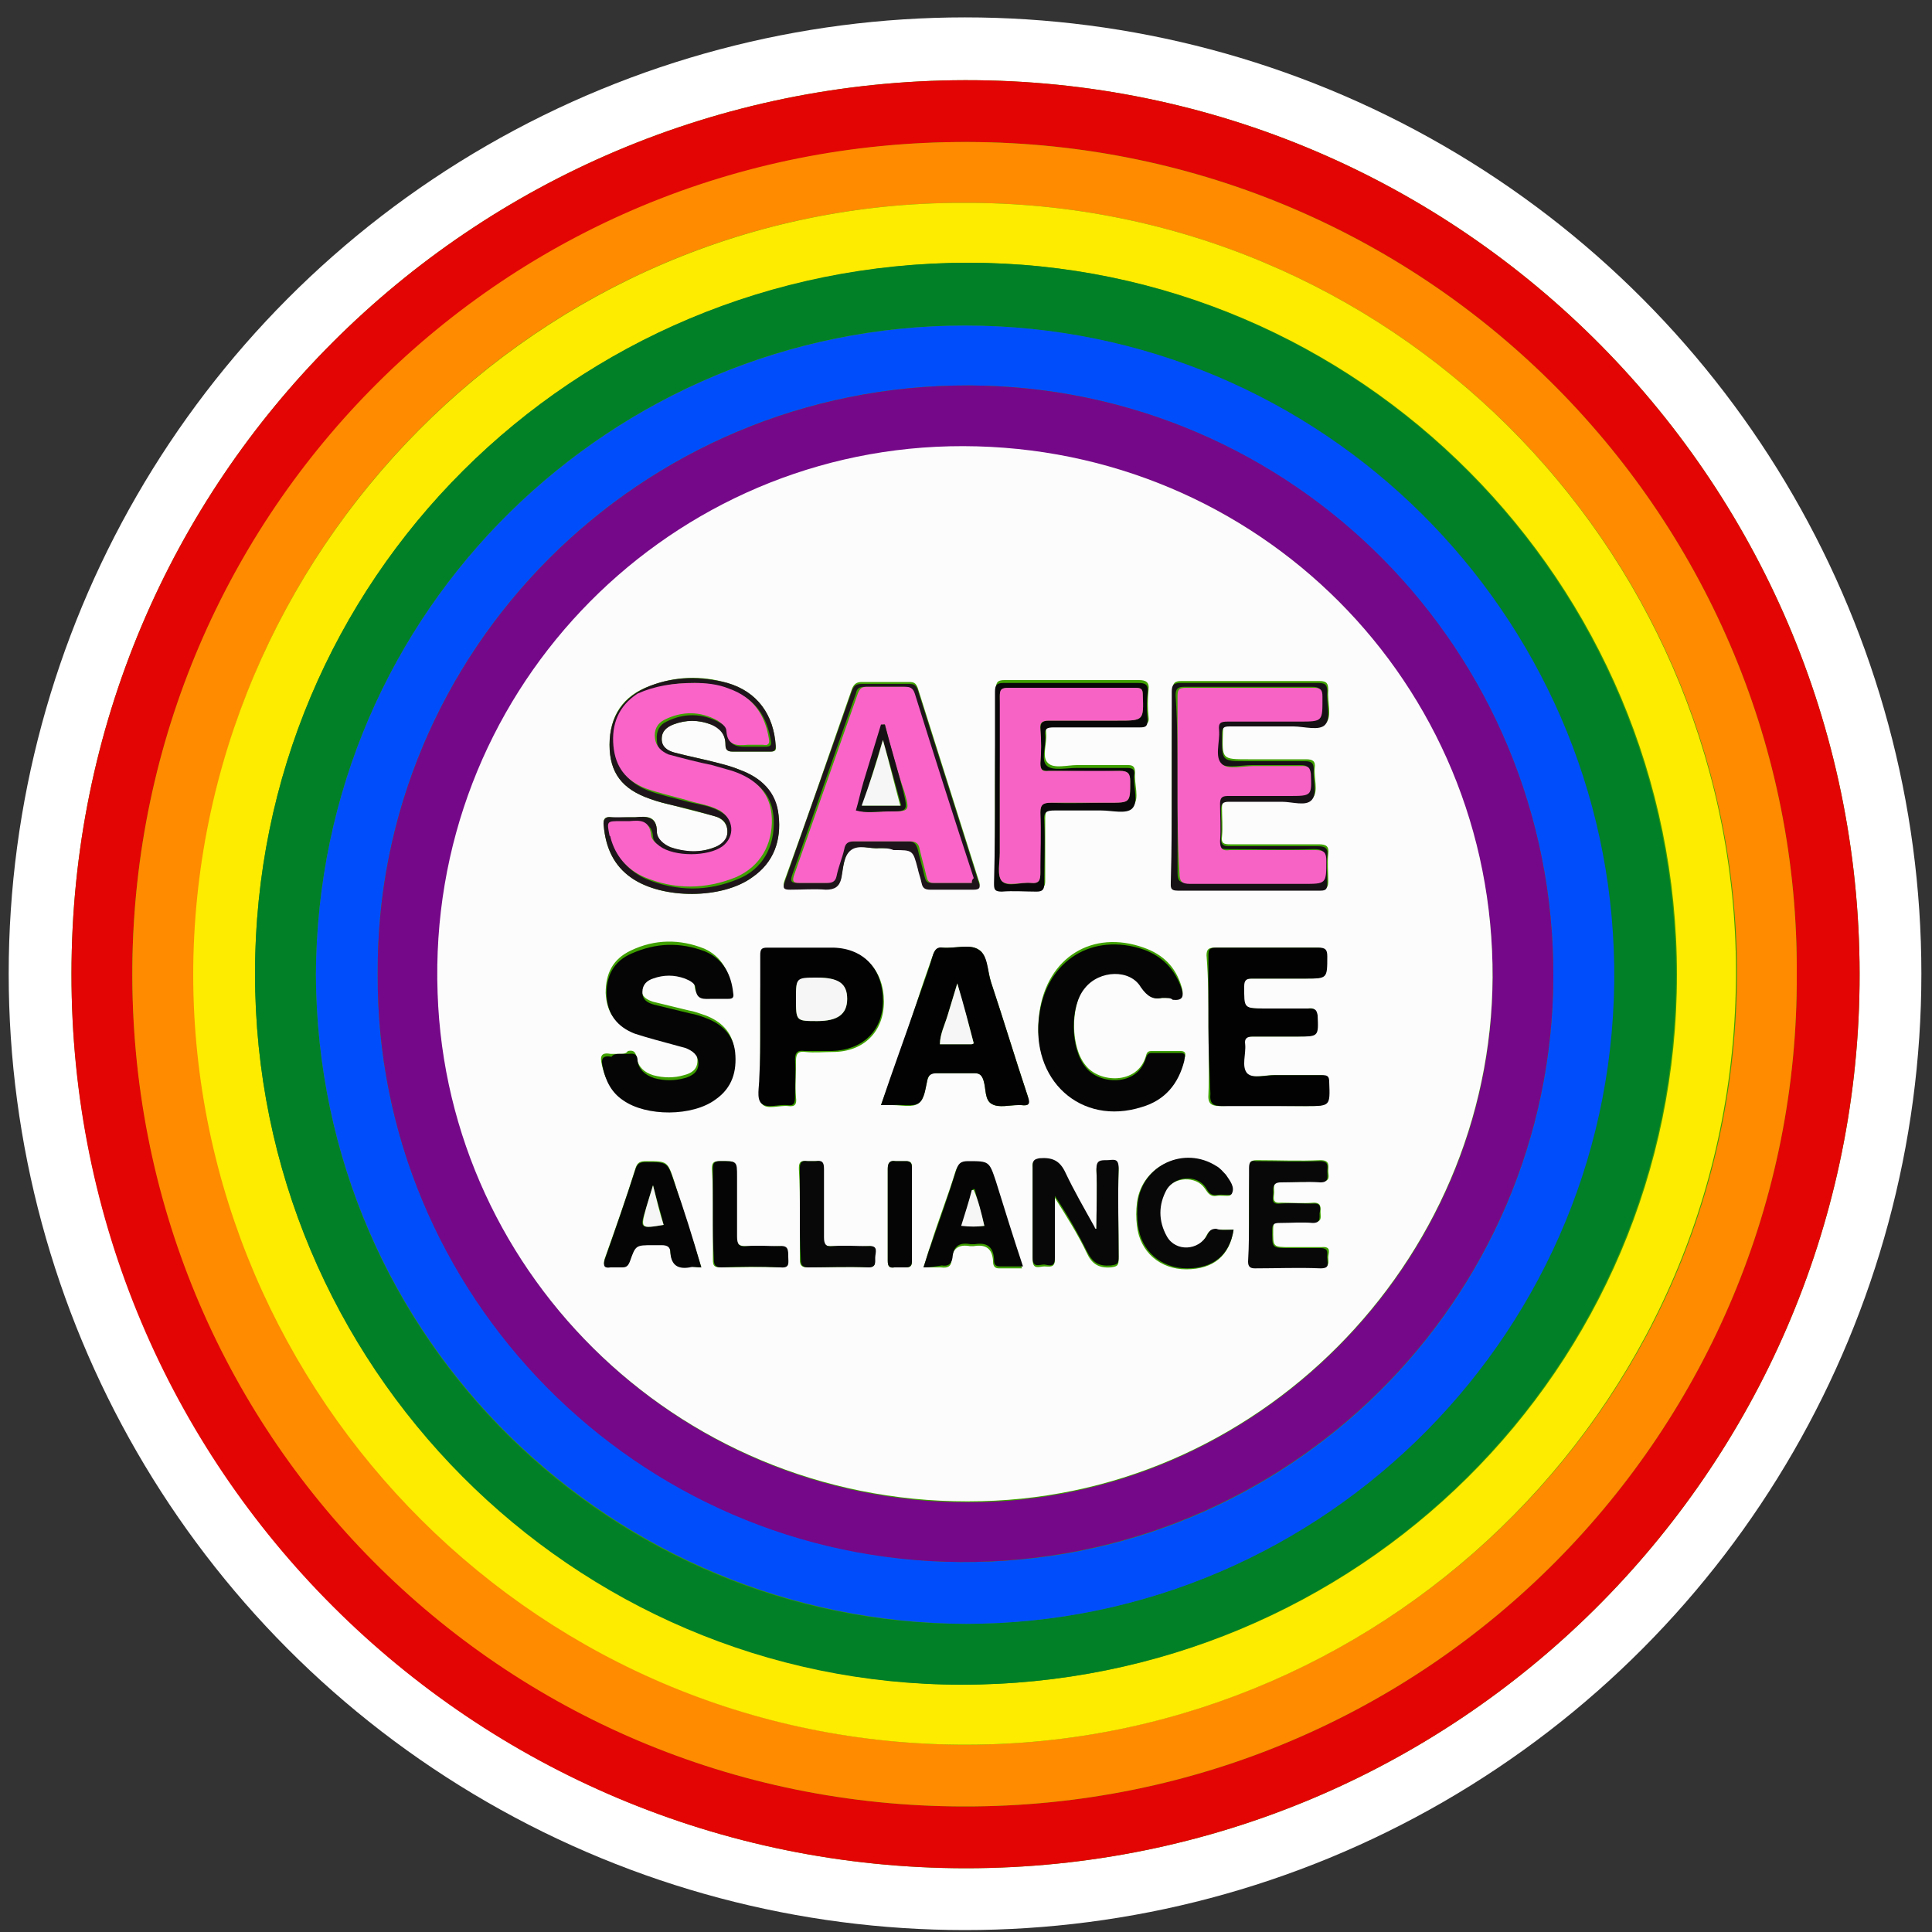
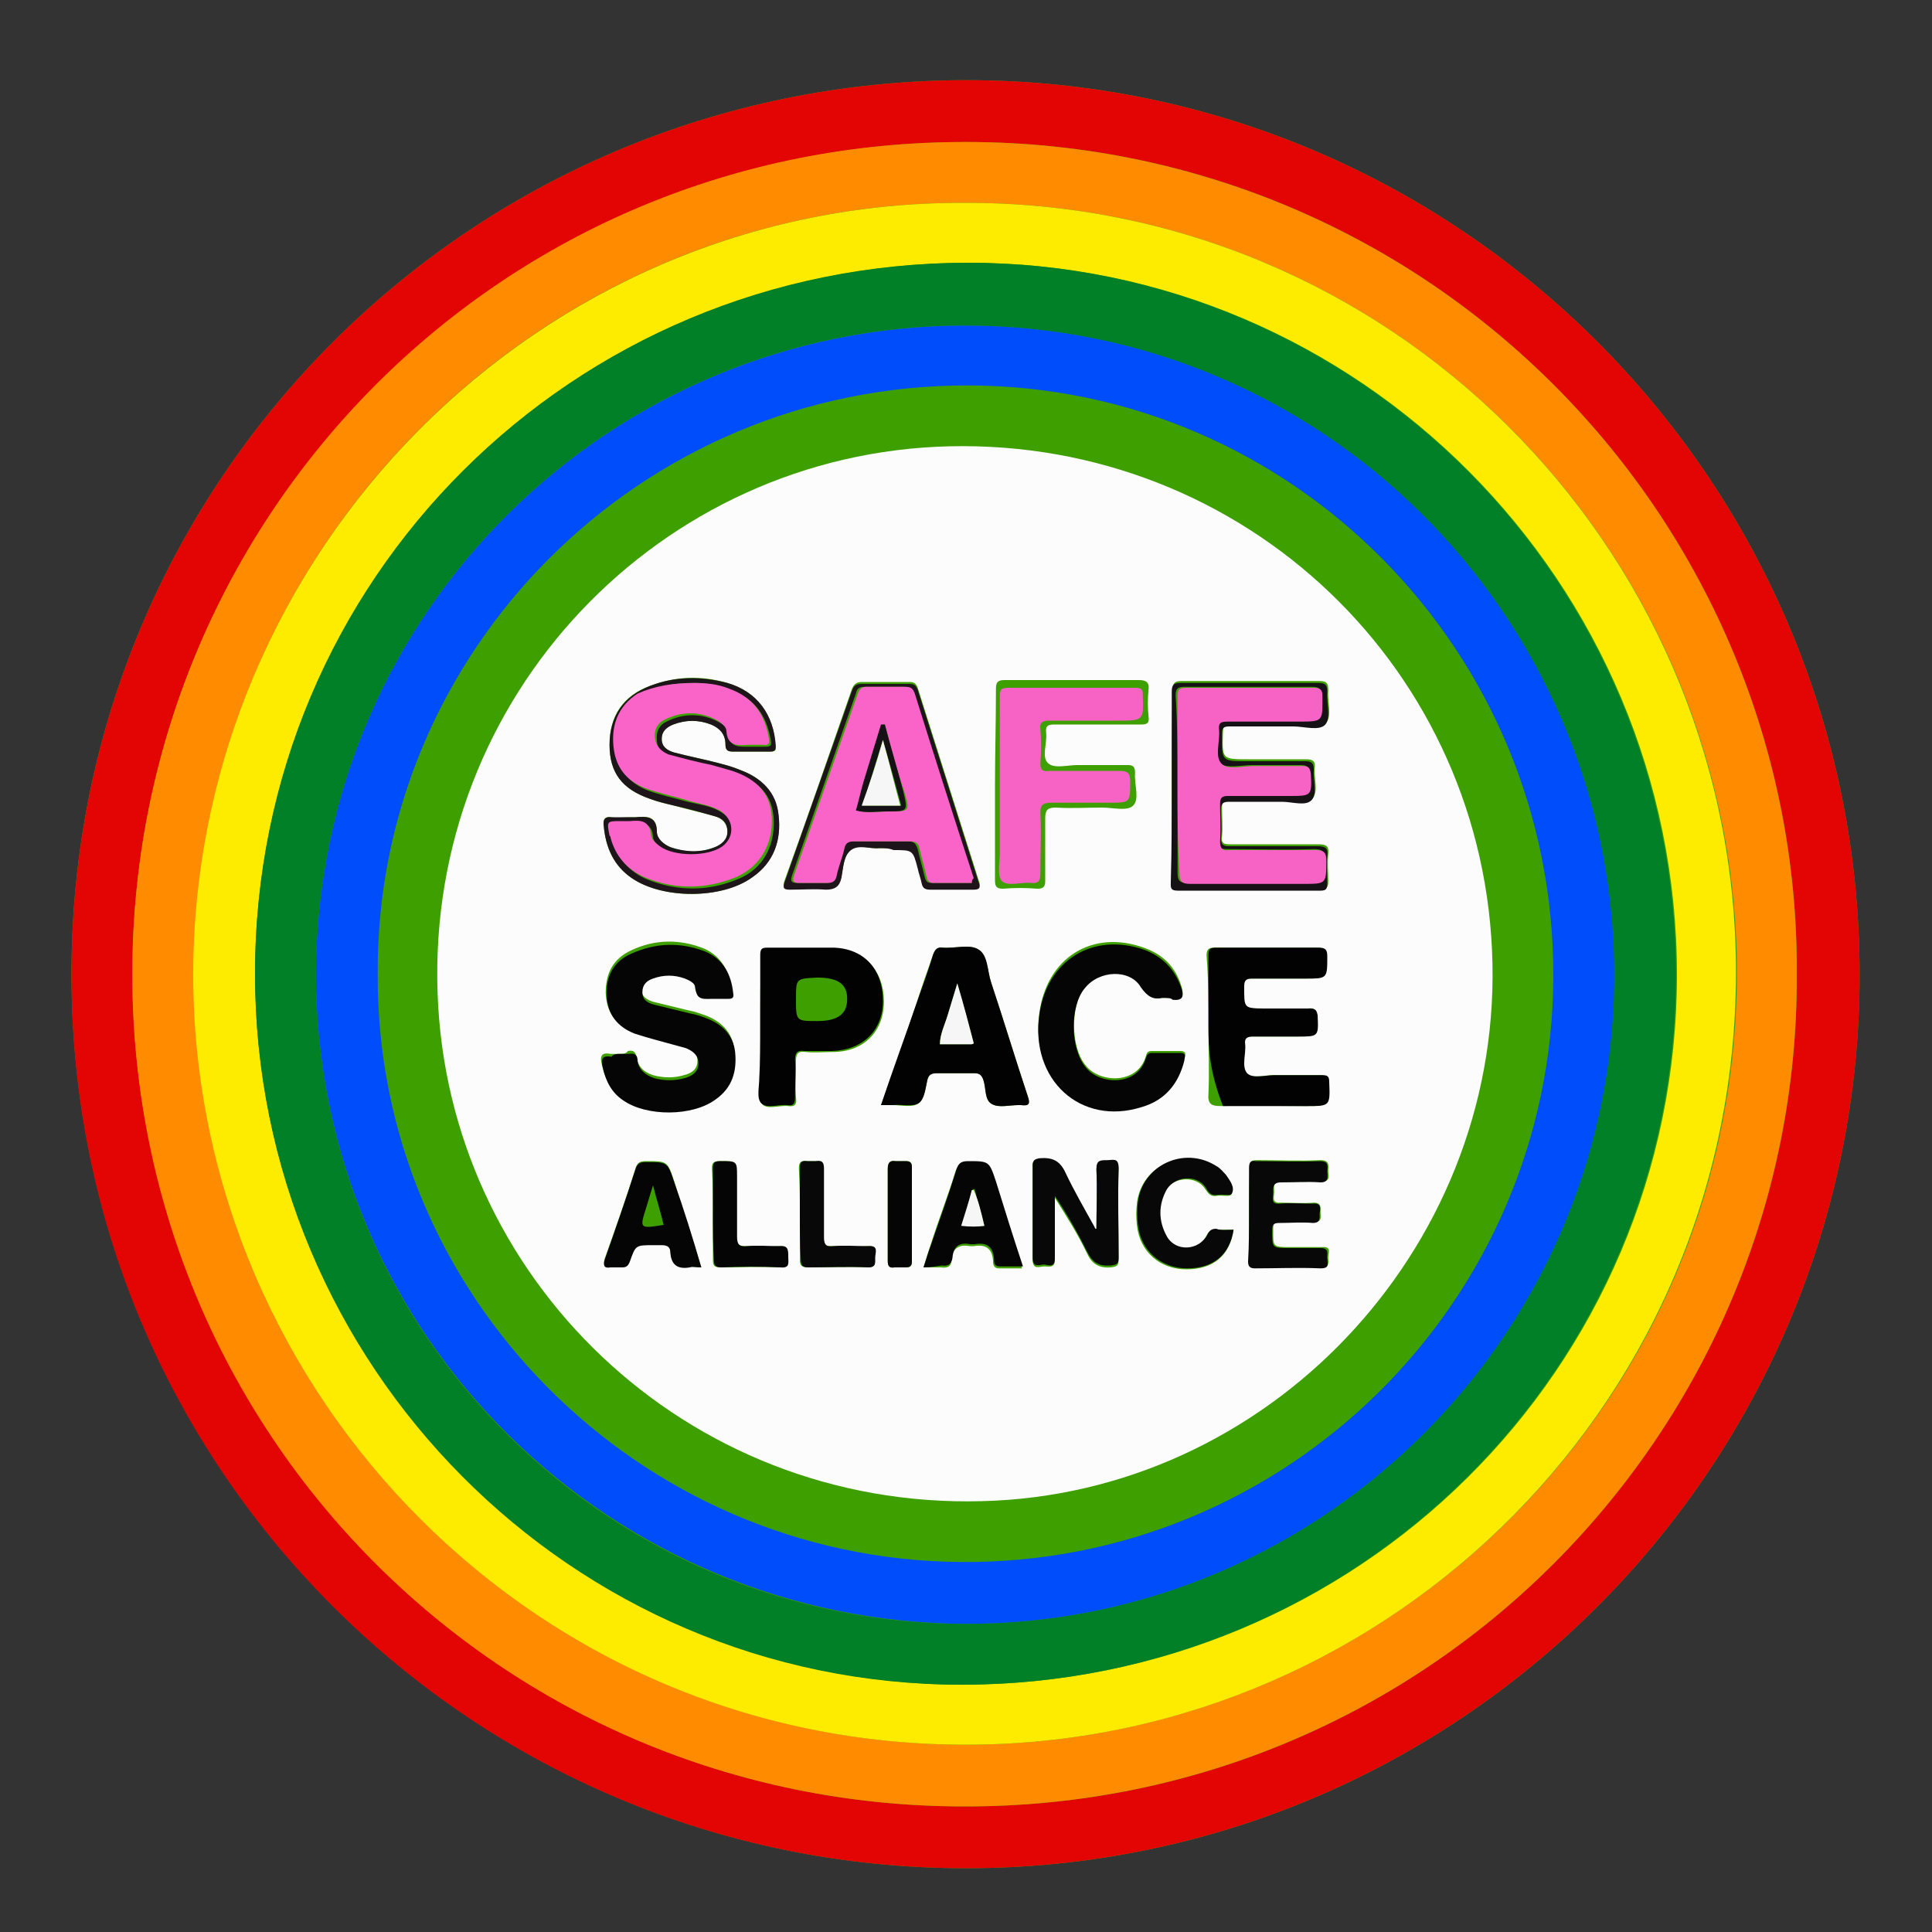
<svg xmlns="http://www.w3.org/2000/svg" version="1.1" id="Layer_1" x="0px" y="0px" viewBox="0 0 200 200" style="enable-background:new 0 0 200 200;" xml:space="preserve">
  <rect x="0" y="0" width="200" height="200" fill="#333333" stroke="none" />
  <style type="text/css">
	.st0{fill:#FFFFFF;}
	.st1{fill:#3E9F00;}
	.st2{fill:#E30504;}
	.st3{fill:#FE8B00;}
	.st4{fill:#FDEB00;}
	.st5{fill:#018027;}
	.st6{fill:#004DFC;}
	.st7{fill:#750888;}
	.st8{fill:#FDFCFD;}
	.st9{fill:#050505;}
	.st10{fill:#020202;}
	.st11{fill:#1E151B;}
	.st12{fill:#080808;}
	.st13{fill:#161114;}
	.st14{fill:#F6F6F6;}
	.st15{fill:#FA64C8;}
	.st16{fill:#F763C5;}
	.st17{fill:none;}
</style>
  <g>
-     <circle class="st0" cx="99.9" cy="100.8" r="99" />
-   </g>
+     </g>
  <g>
    <path class="st1" d="M7.4,100.8c0,51.2,41.5,92.6,92.6,92.6c50.9,0,91.9-41.1,92.5-91.4c0.6-51.6-41.1-93.8-92.6-93.7   C48.7,8.4,7.4,49.7,7.4,100.8z" />
    <path class="st2" d="M7.4,100.8c0-51.1,41.3-92.4,92.5-92.5c51.5-0.1,93.2,42.1,92.6,93.7c-0.6,50.3-41.6,91.4-92.5,91.4   C48.8,193.4,7.3,152,7.4,100.8z M186,100.9c0.3-46.9-37.7-86.1-85.8-86.2c-48.1-0.1-86.1,38.4-86.5,85.4   C13.4,148.3,52,187,99.8,187C148.2,187.1,186.2,147.8,186,100.9z" />
    <path class="st3" d="M186,100.9c0.2,46.9-37.8,86.2-86.2,86.1c-47.9,0-86.5-38.7-86.1-86.9c0.4-47,38.3-85.6,86.5-85.4   C148.3,14.8,186.3,54,186,100.9z M99.7,21c-43.9-0.1-79.7,36-79.6,80c0.1,43.6,36,80.3,81.2,79.6c42.7-0.7,79.1-35.8,78.5-81.1   C179.1,56.5,143.9,20.8,99.7,21z" />
    <path class="st4" d="M99.7,21c44.2-0.2,79.4,35.5,80,78.5c0.6,45.3-35.7,80.5-78.5,81.1c-45.3,0.7-81.1-36.1-81.2-79.6   C20,57.1,55.8,20.9,99.7,21z M26.4,100.8c0,40.5,32.8,73.5,73.2,73.6c40.9,0,74-32.7,74-73.5c0-40.6-32.9-73.7-73.3-73.7   C59.2,27.3,26.4,60,26.4,100.8z" />
    <path class="st5" d="M26.4,100.8c0-40.8,32.9-73.6,73.8-73.6c40.4,0,73.3,33.1,73.3,73.7c0,40.7-33,73.5-74,73.5   C59.2,174.4,26.4,141.4,26.4,100.8z M32.7,100.9c0.2,38.1,31,67.2,67.2,67.2c37.3,0,67.6-30.6,67.1-68.1   c-0.5-36.4-30.3-66.3-67.2-66.3C63.6,33.7,32.9,62.9,32.7,100.9z" />
    <path class="st6" d="M32.7,100.9c0.2-38,30.9-67.2,67.2-67.2c37,0,66.7,29.9,67.2,66.3c0.5,37.5-29.9,68.1-67.1,68.1   C63.7,168,32.9,138.9,32.7,100.9z M39.1,100.8c-0.2,33.2,26.9,60.6,60.3,60.9c33.8,0.3,61.3-27,61.4-60.6   c0.1-33.8-27.1-61.1-60.5-61.2C66.2,39.8,38.9,67.5,39.1,100.8z" />
-     <path class="st7" d="M39.1,100.8c-0.2-33.3,27.1-61,61.2-60.9c33.5,0.1,60.6,27.4,60.5,61.2c-0.1,33.5-27.5,60.8-61.4,60.6   C65.9,161.5,38.9,134,39.1,100.8z M154.5,99.8c-0.7-30.4-25.6-54.3-56.1-53.5c-29.9,0.7-54.1,25.8-53,56.6   c1,29.5,25.7,53.4,56.3,52.6C131.2,154.7,155.2,129.5,154.5,99.8z" />
    <path class="st8" d="M154.5,99.8c0.6,29.7-23.3,54.9-52.9,55.6c-30.6,0.8-55.3-23.1-56.3-52.6c-1.1-30.8,23.1-55.9,53-56.6   C128.9,45.5,153.9,69.4,154.5,99.8z M64.1,109.1c-0.3,0-0.6,0-0.9,0c-1-0.2-1.1,0.3-0.9,1.1c0.3,1.4,0.9,2.6,2.1,3.4   c2.5,1.7,7.2,1.7,9.6-0.1c1.7-1.2,2.2-2.9,2-4.9c-0.2-1.8-1.4-2.9-3-3.5c-0.6-0.2-1.1-0.4-1.7-0.5c-1.2-0.3-2.5-0.6-3.7-0.9   c-0.6-0.2-1.2-0.5-1.2-1.3c0-0.7,0.5-1.1,1.1-1.4c1.1-0.4,2.2-0.4,3.3,0c0.5,0.2,1.1,0.5,1.1,1c0.1,1.3,0.9,1.2,1.8,1.1   c0.5,0,1,0,1.6,0c0.4,0,0.6-0.1,0.5-0.6c-0.3-1.9-1.1-3.5-2.9-4.3c-2.5-1-5.1-1-7.6,0.2c-1.9,0.9-2.6,2.4-2.6,4.4   c0.1,2,1,3.3,2.9,3.9c0.7,0.2,1.3,0.4,2,0.6c1.1,0.3,2.2,0.6,3.3,0.9c0.8,0.2,1.3,0.7,1.3,1.6c0,0.9-0.6,1.3-1.4,1.5   c-1,0.3-2.1,0.3-3.2,0c-0.9-0.3-1.5-0.8-1.7-1.8c-0.1-0.7-0.4-0.8-0.9-0.7C64.8,109.1,64.5,109.1,64.1,109.1z M125.1,106.3   c0,2.3,0.1,4.6,0,6.9c-0.1,1.1,0.3,1.3,1.3,1.3c2.9-0.1,5.8,0,8.7,0c2.5,0,2.4,0,2.3-2.5c0-0.5-0.2-0.7-0.7-0.7c-1.6,0-3.3,0-4.9,0   c-1,0-2.3,0.4-2.9-0.2c-0.6-0.7-0.1-2-0.2-3c-0.1-0.6,0.2-0.8,0.8-0.8c1.6,0,3.1,0,4.7,0c2.1,0,2.1,0,2-2.2c0-0.6-0.2-0.8-0.8-0.7   c-1.5,0-3,0-4.5,0c-2.3,0-2.3,0-2.3-2.3c0-0.6,0.2-0.8,0.8-0.8c1.9,0,3.7,0,5.6,0c2.3,0,2.2,0,2.2-2.3c0-0.7-0.2-0.9-0.9-0.9   c-3.5,0-7.1,0-10.6,0c-0.6,0-0.8,0.2-0.8,0.8C125.1,101.4,125.1,103.8,125.1,106.3z M91.2,114.4c0.5,0,0.8,0,1.2,0   c0.9,0,2.1,0.3,2.7-0.2c0.6-0.4,0.7-1.6,0.9-2.4c0.2-0.6,0.4-0.8,1-0.7c1.3,0,2.6,0,3.9,0c0.5,0,0.8,0.2,0.9,0.7   c0.3,0.9,0.1,2.1,0.9,2.5c0.7,0.4,1.8,0.1,2.7,0.1c0.1,0,0.2,0,0.3,0c0.8,0.1,0.9-0.1,0.7-0.9c-1.3-3.9-2.5-7.9-3.8-11.8   c-0.4-1.2-0.4-2.9-1.3-3.4c-0.9-0.6-2.5-0.1-3.7-0.2c-0.6,0-0.8,0.2-1,0.7c-0.6,1.7-1.2,3.4-1.7,5   C93.7,107.4,92.5,110.9,91.2,114.4z M120.3,103.3c0.5,0,0.8,0,1.1,0c1,0.1,1.2-0.3,0.9-1.2c-0.6-2-1.9-3.3-3.9-4   c-5.3-1.9-10,1-10.8,6.7c-1,6.8,4.3,11.6,10.6,9.6c2.4-0.8,3.9-2.4,4.4-4.8c0.1-0.3,0.3-0.8-0.4-0.8c-1,0-2,0-3,0   c-0.5,0-0.5,0.3-0.6,0.6c-0.9,2.9-4.8,2.7-6.2,0.9c-1.6-1.9-1.6-6.2-0.1-8.2c1.5-1.8,4.7-2,5.8-0.1   C118.8,103.2,119.5,103.5,120.3,103.3z M78.7,106.2c0,1.8,0,3.6,0,5.5c0,0.9-0.3,2.1,0.2,2.6c0.5,0.6,1.8,0.1,2.7,0.2   c0.7,0.1,0.9-0.2,0.8-0.9c-0.1-1.3,0-2.5,0-3.8c0-0.8,0.3-1,1-0.9c0.9,0.1,1.9,0,2.8,0c3.2,0,5.3-2.1,5.3-5.2c0-3.2-2-5.4-5.1-5.5   c-2.3-0.1-4.6,0-6.9,0c-0.6,0-0.7,0.2-0.7,0.8C78.7,101.3,78.7,103.8,78.7,106.2z M65.1,84.6c-0.6,0-1.2,0.1-1.8,0   c-0.7-0.1-0.9,0.2-0.8,0.9c0.2,2.2,1,4.1,2.9,5.4c3.2,2.2,9.3,2.2,12.5-0.1c2.2-1.6,3-3.8,2.7-6.4c-0.3-2.4-1.8-3.9-4-4.7   c-0.7-0.3-1.5-0.5-2.2-0.7c-1.5-0.4-3.1-0.7-4.6-1.1c-0.7-0.2-1.3-0.5-1.3-1.4c0-0.8,0.5-1.3,1.2-1.5c1.3-0.5,2.6-0.5,3.9,0   c1,0.3,1.5,1,1.5,2.1c0,0.5,0.2,0.7,0.7,0.7c1.3,0,2.7,0,4,0c0.4,0,0.6-0.1,0.5-0.6c-0.2-3.2-1.9-5.6-5-6.5c-2.7-0.8-5.4-0.7-8,0.3   c-2.8,1-4.2,3.1-4.2,6.1c0,2.9,1.3,4.6,4.2,5.6c0.8,0.3,1.6,0.5,2.5,0.7c1.4,0.4,2.8,0.7,4.2,1.1c0.7,0.2,1.3,0.7,1.3,1.6   c0,0.9-0.5,1.4-1.3,1.6c-1.5,0.6-3,0.6-4.6,0c-0.7-0.3-1.4-0.8-1.4-1.6c0-1.7-1.1-1.6-2.2-1.5C65.5,84.6,65.3,84.6,65.1,84.6z    M113.5,127.2c-0.1,0-0.1,0-0.2,0c-1-1.9-2.2-3.7-3-5.6c-0.6-1.3-1.4-1.6-2.7-1.5c-0.6,0-0.8,0.2-0.7,0.8c0,3.2,0,6.3,0,9.5   c0,1.1,0.7,0.7,1.2,0.7c0.5,0,1.1,0.2,1.1-0.7c-0.1-2.1,0-4.3,0-6.4c1.2,1.9,2.4,3.8,3.3,5.7c0.5,1.1,1.2,1.6,2.5,1.5   c0.7-0.1,0.8-0.2,0.8-0.9c0-3.1-0.1-6.2,0-9.2c0-1.1-0.6-0.8-1.2-0.8c-0.6,0-1.1-0.1-1.1,0.9C113.6,123.1,113.5,125.2,113.5,127.2z    M129.3,125.6c0,1.6,0,3.3,0,4.9c0,0.5,0.1,0.7,0.7,0.7c2.3,0,4.5,0,6.8,0c0.9,0,0.7-0.6,0.7-1c0-0.5,0.4-1.2-0.7-1.1   c-1.1,0-2.2,0-3.2,0c-1.9,0-1.8,0-1.8-1.9c0-0.6,0.2-0.8,0.8-0.7c1.1,0,2.3,0,3.4,0c0.9,0,0.7-0.5,0.7-1c0-0.5,0.1-1-0.7-1   c-1.1,0.1-2.3,0-3.4,0c-1,0.1-0.7-0.6-0.7-1.1c0-0.5-0.2-1.1,0.8-1.1c1.4,0.1,2.7,0,4.1,0c1,0,0.7-0.6,0.7-1.1   c0-0.5,0.2-1.1-0.8-1.1c-2.2,0.1-4.4,0-6.6,0c-0.6,0-0.8,0.2-0.7,0.7C129.3,122.5,129.3,124,129.3,125.6z M121.3,81.3   c0,3.3,0,6.5,0,9.8c0,0.5,0,0.9,0.7,0.9c4.9,0,9.9,0,14.8,0c0.6,0,0.7-0.2,0.7-0.8c0-0.9-0.1-1.9,0-2.8c0.1-0.8-0.2-1-1-1   c-3.1,0-6.2,0-9.2,0c-0.6,0-0.9-0.1-0.8-0.8c0.1-1,0-2,0-3c0-0.6,0.2-0.8,0.8-0.8c1.8,0,3.6,0,5.5,0c1.1,0,2.5,0.5,3.1-0.2   c0.6-0.7,0.1-2.1,0.2-3.1c0.1-0.7-0.2-0.9-0.9-0.9c-2,0-4,0-6,0c-2.7,0-2.7,0-2.6-2.8c0-0.7,0.2-0.8,0.8-0.8c2.2,0,4.4,0,6.6,0   c1.1,0,2.7,0.5,3.3-0.2c0.6-0.7,0.1-2.2,0.2-3.3c0-0.7-0.1-1-0.9-1c-4.8,0-9.5,0-14.3,0c-0.7,0-0.9,0.2-0.9,0.9   C121.3,74.8,121.3,78.1,121.3,81.3z M95.6,131.2c0.7,0,1.2,0,1.8,0c0.7,0.1,1.1-0.1,1.1-0.8c0.1-1.2,0.8-1.6,1.9-1.4   c0.1,0,0.3,0,0.4,0c1.2-0.2,1.9,0.2,2,1.5c0,0.3,0,0.8,0.6,0.8c0.8,0,1.5,0,2.4,0c-1-3.1-1.9-5.9-2.8-8.8c-0.7-2.1-0.7-2.1-2.9-2.1   c-0.8,0-1,0.3-1.2,0.9c-0.8,2.6-1.8,5.1-2.6,7.7C96.1,129.5,95.9,130.3,95.6,131.2z M72.6,131.2c-0.9-3-1.9-5.9-2.8-8.9   c-0.7-2.1-0.7-2.1-2.9-2.1c-0.6,0-0.9,0.1-1.1,0.7c-1,3.2-2.1,6.3-3.2,9.4c-0.2,0.7,0,0.8,0.6,0.8c0.4,0,0.8,0,1.2,0   c0.4,0,0.6-0.1,0.8-0.6c0.6-1.7,0.6-1.7,2.4-1.7c0.3,0,0.6,0,0.9,0c0.6-0.1,0.9,0.2,0.9,0.8c0.1,1.3,0.8,1.7,2,1.5   C71.8,131.1,72.1,131.2,72.6,131.2z M127.7,127.3c-0.6,0-1.3,0-1.9,0c-0.5,0-0.7,0.2-0.9,0.6c-0.8,1.7-3.2,1.8-4.2,0.2   c-0.9-1.6-0.9-3.3,0-4.9c0.8-1.4,3.1-1.5,4-0.2c0.3,0.4,0.5,0.9,1.2,0.8c0.5-0.1,1.4,0.1,1.5-0.1c0.4-0.7-0.2-1.4-0.6-2   c-0.2-0.4-0.6-0.7-1-0.9c-3.2-2.1-7.6-0.2-8.1,3.7c-0.1,0.8-0.1,1.6,0,2.4c0.3,2.7,2.4,4.5,5.1,4.5   C125.6,131.4,127.3,130,127.7,127.3z M91,87.8c0.6,0,1.1,0,1.5,0c2,0,2,0,2.5,1.9c0.1,0.5,0.3,1,0.4,1.5c0.1,0.5,0.3,0.7,0.9,0.7   c1.5,0,3,0,4.5,0c0.7,0,0.7-0.3,0.5-0.8c-2.1-6.6-4.2-13.3-6.3-19.9c-0.2-0.5-0.4-0.6-0.9-0.6c-1.6,0-3.3,0-4.9,0   c-0.5,0-0.8,0.2-1,0.7c-2.3,6.6-4.6,13.3-7,19.9c-0.2,0.6,0,0.7,0.6,0.7c1.2,0,2.5-0.1,3.7,0c0.9,0.1,1.4-0.2,1.6-1.2   c0.2-1,0.3-2.3,1-2.9C88.9,87.4,90.1,87.9,91,87.8z M103,81.3c0,3.3,0,6.5,0,9.8c0,0.6,0.1,0.9,0.8,0.9c1.2-0.1,2.4-0.1,3.6,0   c0.6,0,0.8-0.2,0.8-0.8c0-2.2,0-4.3,0-6.5c0-0.9,0.3-1.1,1.1-1.1c1.6,0.1,3.2,0,4.8,0c1.1,0,2.6,0.4,3.2-0.2   c0.7-0.7,0.1-2.2,0.2-3.4c0-0.6-0.2-0.8-0.7-0.8c-1.8,0-3.6,0-5.3,0c-1,0-2.4,0.4-3-0.2c-0.7-0.6-0.1-2-0.2-3.1   c-0.1-0.8,0.2-0.9,0.9-0.9c3,0,5.9,0,8.9,0c0.6,0,0.9-0.1,0.8-0.8c-0.1-0.9-0.1-1.9,0-2.8c0.1-0.8-0.3-1-1-1c-4.6,0-9.3,0-13.9,0   c-0.7,0-0.9,0.2-0.9,0.9C103.1,74.8,103,78.1,103,81.3z M73.8,125.7c0,1.6,0,3.1,0,4.7c0,0.6,0.1,0.8,0.8,0.8c2,0,4.1-0.1,6.1,0   c1,0,0.8-0.6,0.8-1.1c0-0.7,0-1.1-0.9-1.1c-1.1,0.1-2.3,0-3.4,0c-0.8,0-1-0.3-1-1c0-2.1,0-4.2,0-6.2c0-1.7,0-1.6-1.7-1.6   c-0.7,0-0.8,0.2-0.8,0.8C73.8,122.6,73.8,124.1,73.8,125.7z M82.8,125.6c0,1.6,0,3.2,0,4.8c0,0.6,0.2,0.8,0.8,0.8   c2.1,0,4.2-0.1,6.2,0c0.9,0,0.8-0.5,0.7-1c0-0.5,0.3-1.3-0.7-1.2c-1.2,0.1-2.5,0-3.7,0c-0.8,0-0.9-0.2-0.9-0.9c0-2.4,0-4.8,0-7.1   c0-0.6-0.2-0.9-0.8-0.8c-0.3,0-0.6,0-0.9,0c-0.7-0.1-0.8,0.2-0.8,0.8C82.8,122.6,82.8,124.1,82.8,125.6z M91.9,125.7   c0,1.6,0,3.2,0,4.8c0,0.5,0.1,0.8,0.7,0.7c0.4,0,0.8,0,1.2,0c0.4,0,0.6-0.1,0.6-0.6c0-3.3,0-6.5,0-9.8c0-0.4-0.1-0.6-0.6-0.6   c-0.4,0-0.7,0-1.1,0c-0.6-0.1-0.8,0.2-0.8,0.8C91.9,122.6,91.9,124.1,91.9,125.7z" />
    <path class="st9" d="M64.1,109.1c0.3,0,0.7,0,1,0c0.6-0.1,0.9,0.1,0.9,0.7c0.1,0.9,0.8,1.5,1.7,1.8c1.1,0.3,2.1,0.3,3.2,0   c0.7-0.2,1.4-0.6,1.4-1.5c0-0.9-0.6-1.3-1.3-1.6c-1.1-0.3-2.2-0.6-3.3-0.9c-0.7-0.2-1.4-0.4-2-0.6c-1.8-0.7-2.8-2-2.9-3.9   c-0.1-2,0.7-3.6,2.6-4.4c2.5-1.1,5-1.2,7.6-0.2c1.9,0.8,2.7,2.4,2.9,4.3c0.1,0.5-0.1,0.6-0.5,0.6c-0.5,0-1,0-1.6,0   c-0.9,0-1.7,0.2-1.8-1.1c0-0.5-0.6-0.8-1.1-1c-1.1-0.4-2.2-0.4-3.3,0c-0.6,0.2-1.1,0.6-1.1,1.4c0,0.8,0.5,1.1,1.2,1.3   c1.2,0.3,2.5,0.6,3.7,0.9c0.6,0.1,1.2,0.3,1.7,0.5c1.6,0.6,2.8,1.7,3,3.5c0.2,2-0.3,3.7-2,4.9c-2.4,1.8-7.2,1.8-9.6,0.1   c-1.2-0.8-1.8-2-2.1-3.4c-0.2-0.8-0.1-1.3,0.9-1.1C63.5,109.1,63.9,109.1,64.1,109.1z" />
-     <path class="st10" d="M125.1,106.3c0-2.5,0-4.9,0-7.4c0-0.6,0.1-0.8,0.8-0.8c3.5,0,7.1,0,10.6,0c0.7,0,0.9,0.2,0.9,0.9   c0,2.3,0,2.3-2.2,2.3c-1.9,0-3.7,0-5.6,0c-0.6,0-0.8,0.2-0.8,0.8c0,2.3-0.1,2.3,2.3,2.3c1.5,0,3,0,4.5,0c0.6,0,0.7,0.2,0.8,0.7   c0.1,2.2,0.1,2.2-2,2.2c-1.6,0-3.1,0-4.7,0c-0.6,0-0.9,0.2-0.8,0.8c0.1,1-0.4,2.3,0.2,3c0.6,0.6,1.9,0.2,2.9,0.2c1.6,0,3.3,0,4.9,0   c0.5,0,0.7,0.1,0.7,0.7c0.1,2.5,0.1,2.5-2.3,2.5c-2.9,0-5.8,0-8.7,0c-1,0-1.4-0.2-1.3-1.3C125.2,110.9,125.1,108.6,125.1,106.3z" />
+     <path class="st10" d="M125.1,106.3c0-2.5,0-4.9,0-7.4c0-0.6,0.1-0.8,0.8-0.8c3.5,0,7.1,0,10.6,0c0.7,0,0.9,0.2,0.9,0.9   c0,2.3,0,2.3-2.2,2.3c-1.9,0-3.7,0-5.6,0c-0.6,0-0.8,0.2-0.8,0.8c0,2.3-0.1,2.3,2.3,2.3c1.5,0,3,0,4.5,0c0.6,0,0.7,0.2,0.8,0.7   c0.1,2.2,0.1,2.2-2,2.2c-1.6,0-3.1,0-4.7,0c-0.6,0-0.9,0.2-0.8,0.8c0.1,1-0.4,2.3,0.2,3c0.6,0.6,1.9,0.2,2.9,0.2c1.6,0,3.3,0,4.9,0   c0.5,0,0.7,0.1,0.7,0.7c0.1,2.5,0.1,2.5-2.3,2.5c-2.9,0-5.8,0-8.7,0C125.2,110.9,125.1,108.6,125.1,106.3z" />
    <path class="st10" d="M91.2,114.4c1.2-3.6,2.5-7.1,3.7-10.6c0.6-1.7,1.2-3.3,1.7-5c0.2-0.5,0.4-0.8,1-0.7c1.3,0.1,2.8-0.4,3.7,0.2   c1,0.6,0.9,2.2,1.3,3.4c1.3,3.9,2.5,7.9,3.8,11.8c0.3,0.8,0.1,1-0.7,0.9c-0.1,0-0.2,0-0.3,0c-0.9,0-2,0.3-2.7-0.1   c-0.8-0.4-0.6-1.6-0.9-2.5c-0.2-0.5-0.4-0.7-0.9-0.7c-1.3,0-2.6,0-3.9,0c-0.6,0-0.9,0.2-1,0.7c-0.2,0.9-0.3,2-0.9,2.4   c-0.6,0.4-1.8,0.1-2.7,0.2C92.1,114.4,91.7,114.4,91.2,114.4z M100.8,108c-0.5-2-1.1-3.9-1.7-6.2c-0.4,1.3-0.7,2.3-1,3.3   c-0.3,1-0.8,1.9-0.8,3c1.1,0,2.1,0,3.2,0C100.6,108.1,100.7,108.1,100.8,108z" />
    <path class="st9" d="M120.3,103.3c-0.9,0.2-1.5-0.1-2.2-1.1c-1.1-1.9-4.3-1.8-5.8,0.1c-1.6,1.9-1.5,6.3,0.1,8.2   c1.4,1.8,5.3,2,6.2-0.9c0.1-0.3,0.2-0.6,0.6-0.6c1,0,2,0,3,0c0.7,0,0.4,0.5,0.4,0.8c-0.6,2.4-2,4.1-4.4,4.8   c-6.3,2-11.6-2.8-10.6-9.6c0.8-5.6,5.5-8.5,10.8-6.7c1.9,0.7,3.2,2,3.9,4c0.3,0.9,0.1,1.3-0.9,1.2   C121.2,103.3,120.9,103.3,120.3,103.3z" />
    <path class="st10" d="M78.7,106.2c0-2.4,0-4.9,0-7.3c0-0.6,0.1-0.8,0.7-0.8c2.3,0,4.6,0,6.9,0c3.2,0.1,5.1,2.3,5.1,5.5   c0,3.1-2.1,5.1-5.3,5.2c-0.9,0-1.9,0-2.8,0c-0.7-0.1-1,0.1-1,0.9c0.1,1.3,0,2.5,0,3.8c0,0.7-0.1,1-0.8,0.9   c-0.9-0.1-2.1,0.4-2.7-0.2c-0.5-0.5-0.2-1.7-0.2-2.6C78.7,109.9,78.7,108,78.7,106.2z M82.4,103.4c0,2.3,0,2.3,2.2,2.3   c2.1,0,3.1-0.7,3.1-2.3c0-1.5-0.9-2.2-3.1-2.2C82.4,101.3,82.4,101.3,82.4,103.4z" />
    <path class="st11" d="M65.1,84.6c0.2,0,0.4,0,0.7,0c1.1-0.1,2.2-0.1,2.2,1.5c0,0.7,0.7,1.3,1.4,1.6c1.5,0.5,3.1,0.6,4.6,0   c0.7-0.3,1.3-0.8,1.3-1.6c0-0.9-0.5-1.4-1.3-1.6c-1.4-0.4-2.8-0.8-4.2-1.1c-0.8-0.2-1.7-0.4-2.5-0.7c-2.9-1-4.2-2.7-4.2-5.6   c0-2.9,1.4-5,4.2-6.1c2.6-1,5.3-1,8-0.3c3.1,0.9,4.8,3.3,5,6.5c0,0.5-0.2,0.6-0.5,0.6c-1.3,0-2.7,0-4,0c-0.5,0-0.7-0.2-0.7-0.7   c0-1.1-0.6-1.7-1.5-2.1c-1.3-0.5-2.6-0.5-3.9,0c-0.7,0.3-1.2,0.7-1.2,1.5c0,0.8,0.6,1.2,1.3,1.4c1.5,0.4,3.1,0.7,4.6,1.1   c0.8,0.2,1.5,0.4,2.2,0.7c2.2,0.8,3.8,2.3,4,4.7c0.3,2.6-0.5,4.9-2.7,6.4c-3.1,2.3-9.3,2.3-12.5,0.1c-1.9-1.3-2.7-3.2-2.9-5.4   c-0.1-0.6,0.1-1,0.8-0.9C63.9,84.6,64.5,84.6,65.1,84.6z M71.9,70.7c-2.1,0-4,0.3-5.7,1.3c-2,1.3-2.7,3.1-2.5,5.4   c0.2,2.1,1.3,3.6,3.3,4.4c1.3,0.5,2.8,0.8,4.2,1.2c1.2,0.3,2.4,0.4,3.5,1.1c1.5,0.9,1.6,2.7,0.3,3.7c-1.5,1.1-5,1.1-6.5,0   c-0.4-0.3-0.9-0.7-0.9-1.2c-0.1-1.4-1.1-1.5-2.2-1.4c-0.3,0-0.6,0-0.9,0c-1.6,0-1.6,0-1.2,1.5c0,0.1,0,0.1,0.1,0.2   c0.5,1.9,1.7,3.3,3.5,4.1c3.2,1.3,6.4,1.3,9.5,0c2.5-1,3.8-3.3,3.7-6.1c-0.1-2.5-1.4-4-4.1-4.9c-0.7-0.2-1.4-0.4-2.1-0.6   c-1.5-0.4-3-0.7-4.5-1.1c-0.8-0.2-1.4-0.8-1.4-1.7c-0.1-0.9,0.3-1.6,1-1.9c1.8-0.9,3.7-0.9,5.5,0.1c0.4,0.2,0.9,0.6,0.9,1.1   c0.1,1.5,1.1,1.4,2.2,1.4c0.5,0,1,0,1.6,0c0.5,0,0.7-0.1,0.6-0.6c-0.4-2.5-1.6-4.4-4.1-5.2C74.3,70.9,73,70.7,71.9,70.7z" />
    <path class="st12" d="M113.5,127.2c0-2.1,0.1-4.1,0-6.2c0-0.9,0.4-0.9,1.1-0.9c0.6,0,1.2-0.3,1.2,0.8c-0.1,3.1,0,6.2,0,9.2   c0,0.7-0.1,0.8-0.8,0.9c-1.3,0.1-1.9-0.3-2.5-1.5c-1-2-2.1-3.9-3.3-5.7c0,2.1,0,4.3,0,6.4c0,1-0.5,0.8-1.1,0.7   c-0.5,0-1.2,0.4-1.2-0.7c0-3.2,0-6.3,0-9.5c0-0.6,0.2-0.7,0.7-0.8c1.3-0.1,2.1,0.2,2.7,1.5c0.9,1.9,2,3.8,3,5.6   C113.4,127.3,113.5,127.2,113.5,127.2z" />
    <path class="st12" d="M129.3,125.6c0-1.6,0-3.1,0-4.7c0-0.6,0.2-0.8,0.7-0.7c2.2,0,4.4,0.1,6.6,0c1,0,0.8,0.5,0.8,1.1   c0,0.5,0.2,1.1-0.7,1.1c-1.4-0.1-2.7,0-4.1,0c-0.9,0-0.8,0.6-0.8,1.1c0,0.5-0.3,1.2,0.7,1.1c1.1-0.1,2.3,0,3.4,0   c0.9-0.1,0.8,0.5,0.7,1c0,0.5,0.1,1-0.7,1c-1.1-0.1-2.3,0-3.4,0c-0.6,0-0.8,0.1-0.8,0.7c0,1.9-0.1,1.9,1.8,1.9c1.1,0,2.2,0,3.2,0   c1,0,0.6,0.7,0.7,1.1c0,0.5,0.3,1-0.7,1c-2.3-0.1-4.5,0-6.8,0c-0.5,0-0.7-0.2-0.7-0.7C129.3,128.9,129.3,127.2,129.3,125.6z" />
    <path class="st13" d="M121.3,81.3c0-3.2,0-6.5,0-9.7c0-0.7,0.2-0.9,0.9-0.9c4.8,0,9.5,0,14.3,0c0.8,0,0.9,0.3,0.9,1   c-0.1,1.1,0.4,2.6-0.2,3.3c-0.6,0.7-2.2,0.2-3.3,0.2c-2.2,0-4.4,0-6.6,0c-0.6,0-0.8,0.1-0.8,0.8c0,2.8-0.1,2.8,2.6,2.8c2,0,4,0,6,0   c0.7,0,0.9,0.2,0.9,0.9c-0.1,1.1,0.4,2.4-0.2,3.1c-0.6,0.7-2,0.2-3.1,0.2c-1.8,0-3.6,0-5.5,0c-0.6,0-0.8,0.2-0.8,0.8c0,1,0.1,2,0,3   c0,0.7,0.3,0.8,0.8,0.8c3.1,0,6.2,0,9.2,0c0.8,0,1.1,0.2,1,1c-0.1,0.9,0,1.9,0,2.8c0,0.6-0.1,0.8-0.7,0.8c-4.9,0-9.9,0-14.8,0   c-0.8,0-0.7-0.4-0.7-0.9C121.3,87.8,121.3,84.6,121.3,81.3z M121.9,81.2c0,3,0,6.1,0,9.1c0,0.9,0.2,1.1,1.1,1.1   c3.9-0.1,7.8,0,11.7,0c2.4,0,2.3,0,2.4-2.4c0-0.9-0.2-1.1-1.1-1.1c-3,0.1-5.9,0-8.9,0c-0.7,0-1.1-0.1-1-0.9c0.1-1.3,0-2.6,0-3.9   c0-0.6,0.2-0.8,0.8-0.8c2.1,0,4.2,0,6.3,0c2.4,0,2.3,0,2.3-2.3c0-0.7-0.3-0.8-0.9-0.8c-1.7,0-3.3,0-5,0c-1.1,0-2.7,0.4-3.3-0.2   c-0.8-0.7-0.1-2.3-0.3-3.5c-0.1-0.8,0.3-0.9,0.9-0.9c2.4,0,4.9,0,7.3,0c2.6,0,2.6,0,2.5-2.6c0-0.7-0.1-0.9-0.9-0.9   c-4.4,0-8.8,0-13.2,0c-0.7,0-0.9,0.2-0.9,0.9C121.9,75.1,121.9,78.2,121.9,81.2z" />
    <path class="st9" d="M95.6,131.2c0.3-0.9,0.5-1.6,0.8-2.4c0.9-2.6,1.8-5.1,2.6-7.7c0.2-0.6,0.4-0.9,1.2-0.9c2.2,0,2.2,0,2.9,2.1   c0.9,2.9,1.8,5.8,2.8,8.8c-0.9,0-1.6,0-2.4,0c-0.6,0-0.6-0.4-0.6-0.8c-0.1-1.3-0.8-1.7-2-1.5c-0.1,0-0.3,0-0.4,0   c-1.1-0.2-1.8,0.1-1.9,1.4c-0.1,0.7-0.5,0.9-1.1,0.8C96.8,131.1,96.3,131.2,95.6,131.2z M101.9,126.9c-0.3-1.3-0.7-2.5-1-3.8   c-0.1,0-0.1,0-0.2,0c-0.4,1.2-0.7,2.5-1.1,3.7C100.4,127,101.1,127,101.9,126.9z" />
    <path class="st9" d="M72.6,131.2c-0.5,0-0.9-0.1-1.2,0c-1.2,0.2-1.9-0.2-2-1.5c0-0.6-0.3-0.8-0.9-0.8c-0.3,0-0.6,0-0.9,0   c-1.8,0-1.8,0-2.4,1.7c-0.2,0.5-0.4,0.6-0.8,0.6c-0.4,0-0.8,0-1.2,0c-0.6,0.1-0.8-0.1-0.6-0.8c1.1-3.1,2.2-6.3,3.2-9.4   c0.2-0.6,0.5-0.7,1.1-0.7c2.2,0,2.2,0,2.9,2.1C70.8,125.2,71.7,128.1,72.6,131.2z M68.7,126.8c-0.3-1.3-0.7-2.5-1.1-4.1   c-0.3,1-0.5,1.6-0.7,2.3C66.2,127.2,66.2,127.2,68.7,126.8z" />
    <path class="st12" d="M127.7,127.3c-0.4,2.6-2.1,4-4.8,4c-2.7,0-4.8-1.8-5.1-4.5c-0.1-0.8-0.1-1.6,0-2.4c0.5-3.8,4.8-5.8,8.1-3.7   c0.4,0.2,0.7,0.6,1,0.9c0.4,0.6,1,1.3,0.6,2c-0.1,0.2-1,0-1.5,0.1c-0.7,0.1-0.9-0.3-1.2-0.8c-0.9-1.3-3.1-1.2-4,0.2   c-0.9,1.6-0.9,3.3,0,4.9c0.9,1.6,3.3,1.5,4.2-0.2c0.2-0.4,0.4-0.6,0.9-0.6C126.4,127.4,127.1,127.3,127.7,127.3z" />
    <path class="st11" d="M91,87.8c-0.9,0.1-2.1-0.4-2.9,0.2c-0.8,0.6-0.8,1.9-1,2.9c-0.2,0.9-0.7,1.2-1.6,1.2c-1.2-0.1-2.4,0-3.7,0   c-0.6,0-0.8-0.1-0.6-0.7c2.3-6.6,4.7-13.3,7-19.9c0.2-0.5,0.4-0.7,1-0.7c1.6,0,3.3,0,4.9,0c0.5,0,0.7,0.1,0.9,0.6   c2.1,6.6,4.2,13.3,6.3,19.9c0.2,0.5,0.2,0.8-0.5,0.8c-1.5,0-3,0-4.5,0c-0.6,0-0.8-0.2-0.9-0.7c-0.1-0.5-0.3-1-0.4-1.5   c-0.5-1.9-0.5-1.9-2.5-1.9C92,87.8,91.6,87.8,91,87.8z M100.6,91.4c0-0.2,0-0.4,0-0.5c-2-6.4-4-12.7-6.1-19.1   c-0.2-0.5-0.4-0.7-1-0.7c-1.3,0-2.7,0-4,0c-0.6,0-0.8,0.2-0.9,0.7c-2.2,6.3-4.4,12.5-6.6,18.8c-0.2,0.6-0.1,0.8,0.5,0.8   c1,0,2,0,3,0c0.6,0,0.8-0.2,0.9-0.7c0.3-0.9,0.6-1.8,0.8-2.8c0.1-0.6,0.4-0.8,1-0.8c1.9,0,3.9,0,5.8,0c0.6,0,0.8,0.2,1,0.8   c0.2,0.9,0.5,1.9,0.7,2.8c0.1,0.4,0.2,0.7,0.7,0.7C97.9,91.4,99.2,91.4,100.6,91.4z" />
-     <path class="st12" d="M103,81.3c0-3.2,0-6.5,0-9.7c0-0.7,0.2-0.9,0.9-0.9c4.6,0,9.3,0,13.9,0c0.7,0,1.1,0.1,1,1   c-0.1,0.9-0.1,1.9,0,2.8c0,0.7-0.2,0.8-0.8,0.8c-3,0-5.9,0-8.9,0c-0.7,0-1,0.1-0.9,0.9c0.1,1.1-0.5,2.5,0.2,3.1   c0.6,0.5,2,0.2,3,0.2c1.8,0,3.6,0,5.3,0c0.6,0,0.8,0.2,0.7,0.8c-0.1,1.2,0.5,2.7-0.2,3.4c-0.6,0.6-2.1,0.2-3.2,0.2   c-1.6,0-3.2,0-4.8,0c-0.8,0-1.2,0.1-1.1,1.1c0.1,2.2,0,4.3,0,6.5c0,0.6-0.2,0.8-0.8,0.8c-1.2,0-2.4-0.1-3.6,0   c-0.8,0-0.8-0.3-0.8-0.9C103,87.8,103,84.6,103,81.3z M103.5,81.3c0,2.3,0,4.7,0,7c0,1-0.3,2.3,0.2,2.9c0.6,0.7,2,0.1,3,0.2   c0.9,0.1,1-0.3,1-1.1c-0.1-2.1,0-4.2,0-6.2c0-0.9,0.3-1,1.1-1c2,0.1,4,0,6,0c2.2,0,2.2,0,2.2-2.2c0-0.8-0.2-1.1-1.1-1.1   c-2.4,0.1-4.9,0-7.3,0c-0.7,0-0.9-0.1-0.9-0.8c0.1-1.1,0.1-2.3,0-3.5c0-0.7,0.2-0.9,0.9-0.9c2.4,0,4.8,0,7.1,0c2.7,0,2.7,0,2.6-2.7   c0-0.6-0.2-0.7-0.8-0.7c-4.4,0-8.8,0-13.1,0c-0.7,0-0.9,0.2-0.9,0.9C103.6,75.2,103.5,78.2,103.5,81.3z" />
    <path class="st9" d="M73.8,125.7c0-1.6,0-3.1,0-4.7c0-0.6,0.1-0.8,0.8-0.8c1.7,0,1.7,0,1.7,1.6c0,2.1,0,4.2,0,6.2   c0,0.8,0.2,1.1,1,1c1.1-0.1,2.3,0,3.4,0c0.9-0.1,0.9,0.4,0.9,1.1c0,0.6,0.2,1.2-0.8,1.1c-2-0.1-4.1-0.1-6.1,0   c-0.6,0-0.8-0.2-0.8-0.8C73.8,128.8,73.8,127.3,73.8,125.7z" />
    <path class="st12" d="M82.8,125.6c0-1.5,0-3,0-4.6c0-0.6,0.1-0.9,0.8-0.8c0.3,0,0.6,0,0.9,0c0.6-0.1,0.8,0.1,0.8,0.8   c0,2.4,0,4.8,0,7.1c0,0.7,0.2,1,0.9,0.9c1.2-0.1,2.5,0,3.7,0c1.1-0.1,0.7,0.7,0.7,1.2c0,0.5,0.1,1-0.7,1c-2.1-0.1-4.2,0-6.2,0   c-0.6,0-0.8-0.2-0.8-0.8C82.8,128.8,82.8,127.2,82.8,125.6z" />
    <path class="st9" d="M91.9,125.7c0-1.6,0-3.1,0-4.7c0-0.6,0.2-0.9,0.8-0.8c0.4,0,0.7,0,1.1,0c0.4,0,0.6,0.2,0.6,0.6   c0,3.3,0,6.5,0,9.8c0,0.4-0.2,0.6-0.6,0.6c-0.4,0-0.8,0-1.2,0c-0.6,0.1-0.7-0.2-0.7-0.7C91.9,128.9,91.9,127.3,91.9,125.7z" />
    <path class="st14" d="M100.8,108c-0.1,0.1-0.2,0.1-0.3,0.1c-1.1,0-2.1,0-3.2,0c0-1,0.5-2,0.8-3c0.3-1,0.6-2,1-3.3   C99.8,104.1,100.3,106.1,100.8,108z" />
-     <path class="st14" d="M82.4,103.4c0-2.2,0-2.2,2.2-2.2c2.2,0,3.1,0.6,3.1,2.2c0,1.6-1,2.3-3.1,2.3   C82.4,105.7,82.4,105.7,82.4,103.4z" />
    <path class="st15" d="M71.9,70.7c1.1,0,2.4,0.1,3.6,0.6c2.5,0.9,3.7,2.7,4.1,5.2c0.1,0.5-0.1,0.7-0.6,0.6c-0.5,0-1,0-1.6,0   c-1.1,0.1-2.1,0.1-2.2-1.4c0-0.5-0.5-0.8-0.9-1.1c-1.8-1-3.7-1-5.5-0.1c-0.8,0.4-1.1,1.1-1,1.9c0.1,0.9,0.7,1.4,1.4,1.7   c1.5,0.4,3,0.8,4.5,1.1c0.7,0.2,1.4,0.4,2.1,0.6c2.7,0.9,4,2.5,4.1,4.9c0.1,2.7-1.2,5-3.7,6.1c-3.2,1.3-6.4,1.3-9.5,0   c-1.8-0.8-3-2.2-3.5-4.1c0-0.1,0-0.1-0.1-0.2c-0.3-1.5-0.3-1.5,1.2-1.5c0.3,0,0.6,0,0.9,0c1.1-0.1,2-0.1,2.2,1.4   c0,0.5,0.5,0.9,0.9,1.2c1.5,1.1,5,1.1,6.5,0c1.3-1,1.2-2.8-0.3-3.7c-1.1-0.6-2.3-0.7-3.5-1.1c-1.4-0.4-2.8-0.7-4.2-1.2   c-2-0.8-3.1-2.2-3.3-4.4c-0.2-2.2,0.5-4.1,2.5-5.4C67.8,71,69.7,70.7,71.9,70.7z" />
    <path class="st16" d="M121.9,81.2c0-3,0-6.1,0-9.1c0-0.7,0.1-0.9,0.9-0.9c4.4,0,8.8,0,13.2,0c0.7,0,0.9,0.2,0.9,0.9   c0,2.6,0.1,2.6-2.5,2.6c-2.4,0-4.9,0-7.3,0c-0.7,0-1,0.1-0.9,0.9c0.1,1.2-0.5,2.8,0.3,3.5c0.6,0.6,2.2,0.2,3.3,0.2c1.7,0,3.3,0,5,0   c0.6,0,0.8,0.1,0.9,0.8c0.1,2.3,0.1,2.3-2.3,2.3c-2.1,0-4.2,0-6.3,0c-0.6,0-0.8,0.2-0.8,0.8c0,1.3,0.1,2.6,0,3.9c0,0.8,0.3,1,1,0.9   c3,0,5.9,0,8.9,0c0.9,0,1.1,0.3,1.1,1.1c0,2.4,0,2.4-2.4,2.4c-3.9,0-7.8,0-11.7,0c-0.9,0-1.1-0.3-1.1-1.1   C121.9,87.3,121.9,84.3,121.9,81.2z" />
    <path class="st14" d="M101.9,126.9c-0.8,0.1-1.5,0.1-2.4,0c0.4-1.3,0.8-2.5,1.1-3.7c0.1,0,0.1,0,0.2,0   C101.3,124.3,101.6,125.6,101.9,126.9z" />
-     <path class="st14" d="M68.7,126.8c-2.4,0.4-2.4,0.4-1.8-1.8c0.2-0.7,0.4-1.3,0.7-2.3C68,124.3,68.3,125.6,68.7,126.8z" />
    <path class="st15" d="M100.6,91.4c-1.4,0-2.7,0-4,0c-0.5,0-0.6-0.3-0.7-0.7c-0.2-0.9-0.5-1.9-0.7-2.8c-0.1-0.6-0.4-0.8-1-0.8   c-1.9,0-3.9,0-5.8,0c-0.6,0-0.9,0.2-1,0.8c-0.2,0.9-0.6,1.8-0.8,2.8c-0.1,0.5-0.4,0.7-0.9,0.7c-1,0-2,0-3,0c-0.6,0-0.7-0.2-0.5-0.8   c2.2-6.3,4.4-12.5,6.6-18.8c0.2-0.5,0.4-0.7,0.9-0.7c1.3,0,2.7,0,4,0c0.5,0,0.8,0.1,1,0.7c2,6.4,4,12.7,6.1,19.1   C100.6,91.1,100.6,91.2,100.6,91.4z M91.6,75c-0.1,0-0.2,0-0.2,0c-0.6,2-1.2,3.9-1.8,5.9c-0.3,1-0.6,2-0.8,3c1,0.3,2.1,0.1,3.2,0.1   c2.2,0,2.2,0,1.6-2.1C92.8,79.6,92.2,77.3,91.6,75z" />
    <path class="st16" d="M103.5,81.3c0-3.1,0-6.2,0-9.2c0-0.7,0.1-0.9,0.9-0.9c4.4,0,8.8,0,13.1,0c0.6,0,0.8,0.1,0.8,0.7   c0.1,2.7,0.1,2.7-2.6,2.7c-2.4,0-4.8,0-7.1,0c-0.7,0-1,0.2-0.9,0.9c0.1,1.1,0.1,2.3,0,3.5c0,0.7,0.2,0.9,0.9,0.8c2.4,0,4.9,0,7.3,0   c0.9,0,1.1,0.3,1.1,1.1c0,2.2,0,2.2-2.2,2.2c-2,0-4,0-6,0c-0.8,0-1.1,0.2-1.1,1c0.1,2.1,0,4.2,0,6.2c0,0.8-0.1,1.2-1,1.1   c-1-0.1-2.4,0.4-3-0.2c-0.5-0.6-0.2-1.9-0.2-2.9C103.5,86,103.5,83.7,103.5,81.3z" />
    <path class="st13" d="M91.6,75c0.6,2.3,1.3,4.6,1.9,6.9C94,84,94,84,91.8,84c-1.1,0-2.1,0.2-3.2-0.1c0.3-1,0.5-2,0.8-3   c0.6-2,1.2-3.9,1.8-5.9C91.4,75,91.5,75,91.6,75z M91.4,76.6c-0.8,2.5-1.4,4.6-2.1,6.8c1.4,0,2.6,0,4,0   C92.7,81.2,92.1,79,91.4,76.6z" />
    <path class="st14" d="M91.4,76.6c0.7,2.5,1.2,4.6,1.8,6.8c-1.3,0-2.6,0-4,0C90,81.2,90.7,79.1,91.4,76.6z" />
  </g>
  <rect x="-563.9" y="-563" class="st17" width="892" height="892" />
</svg>